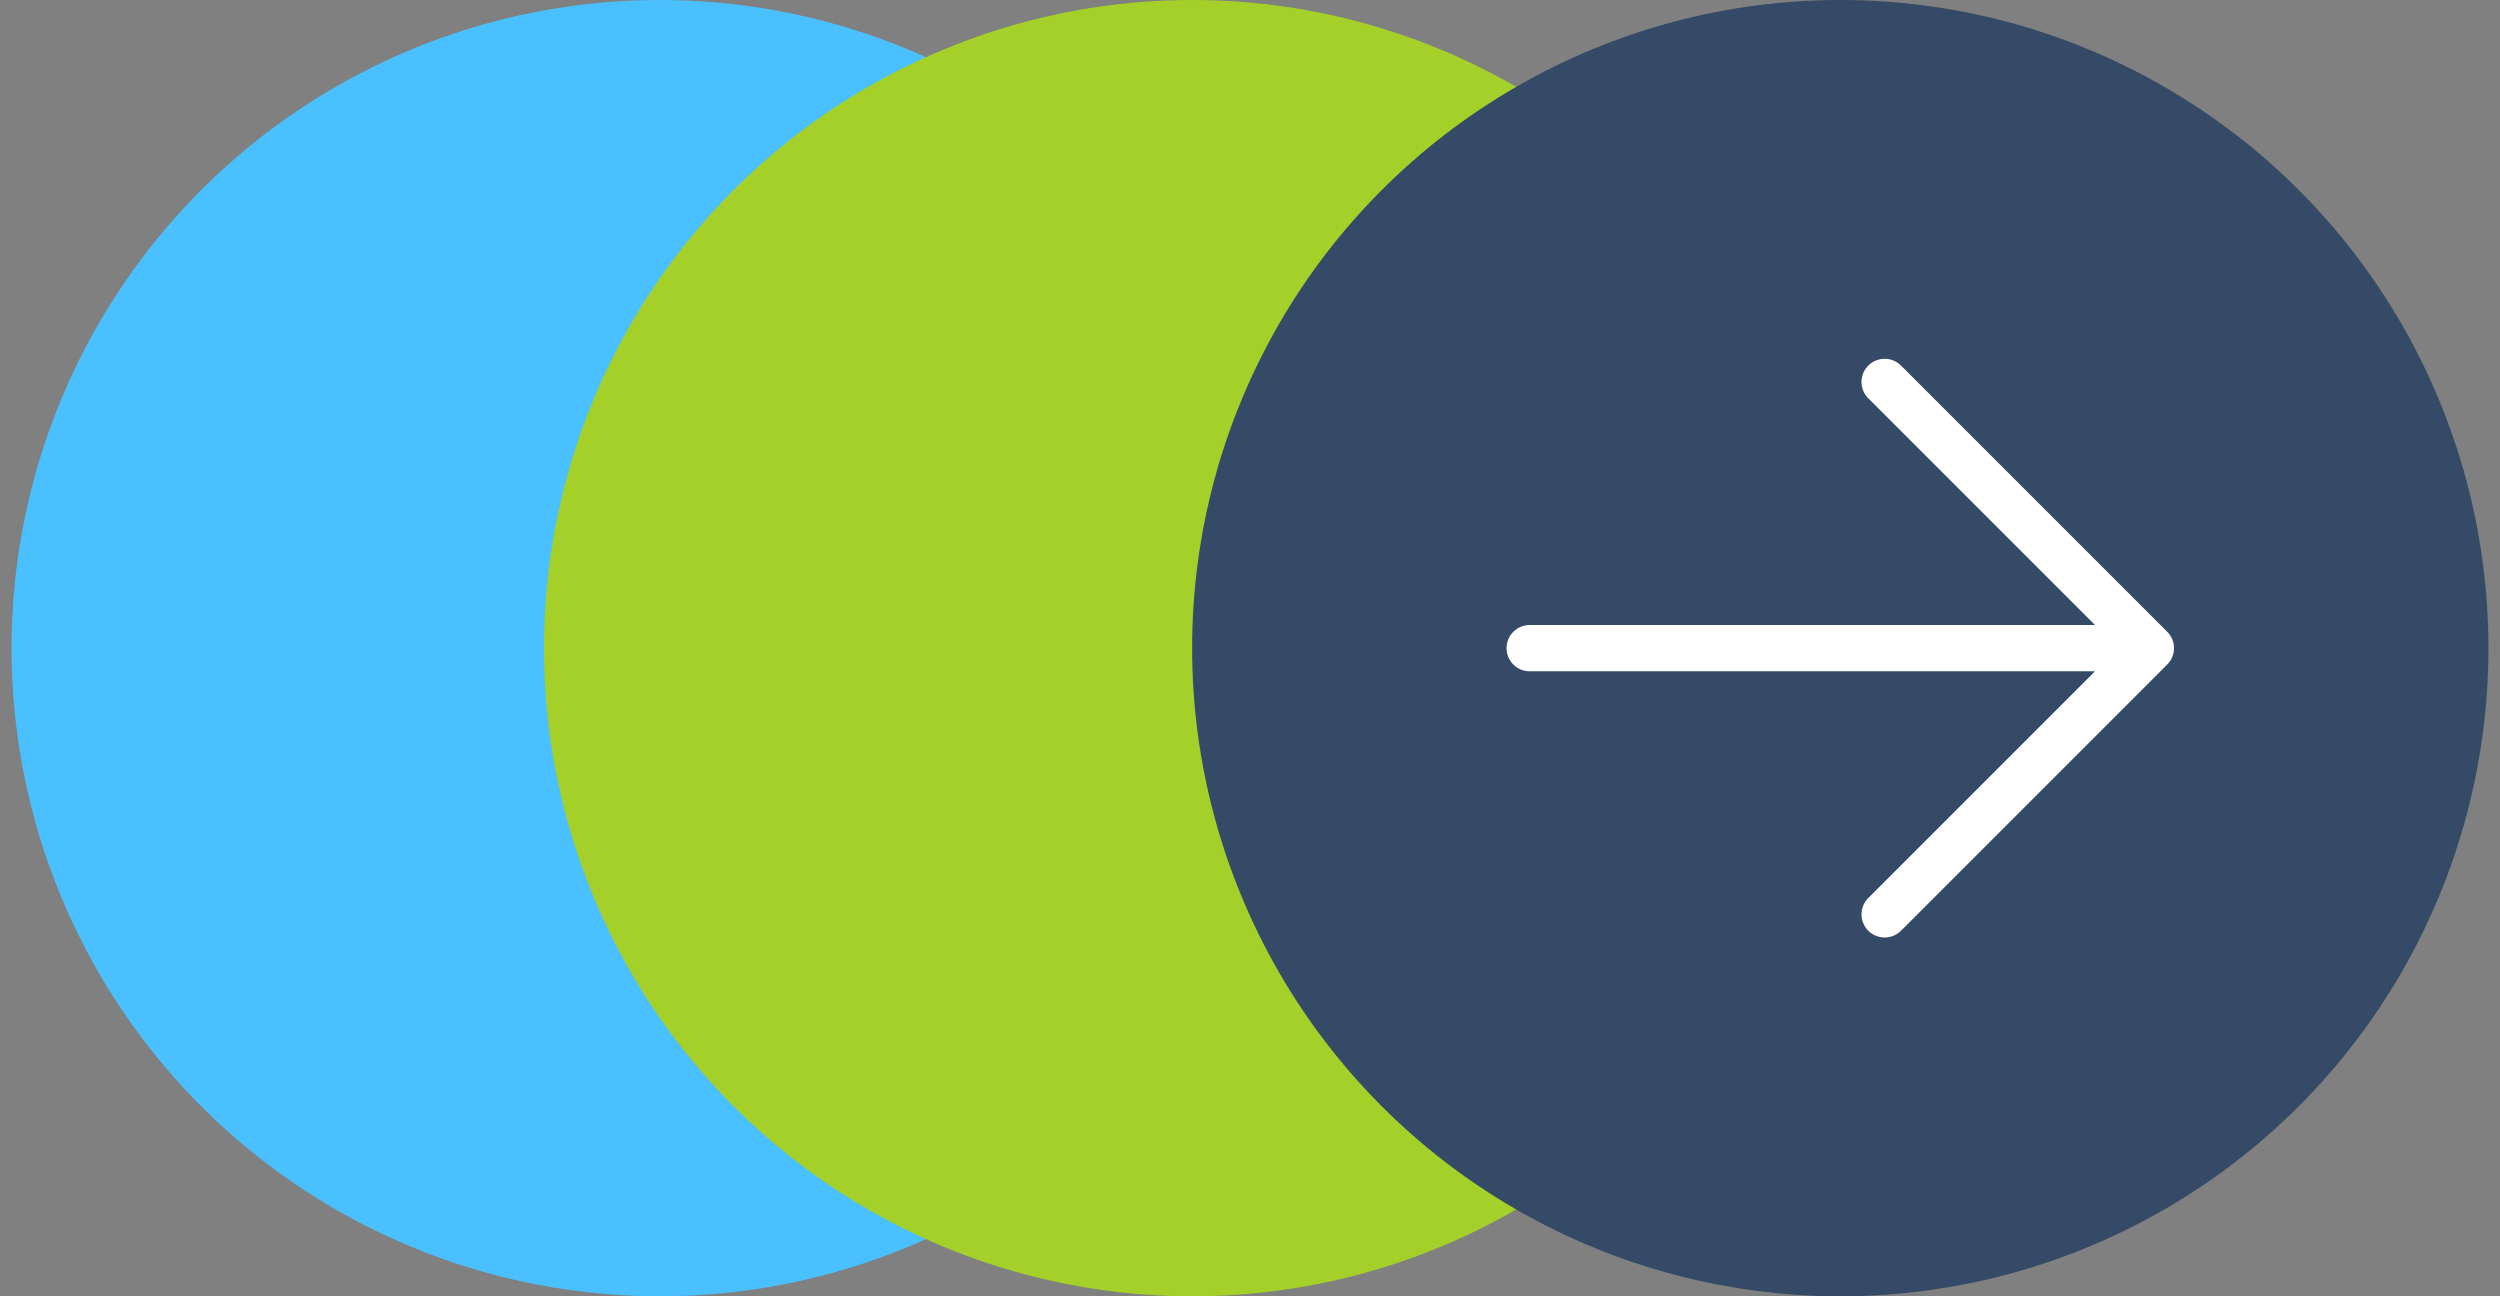
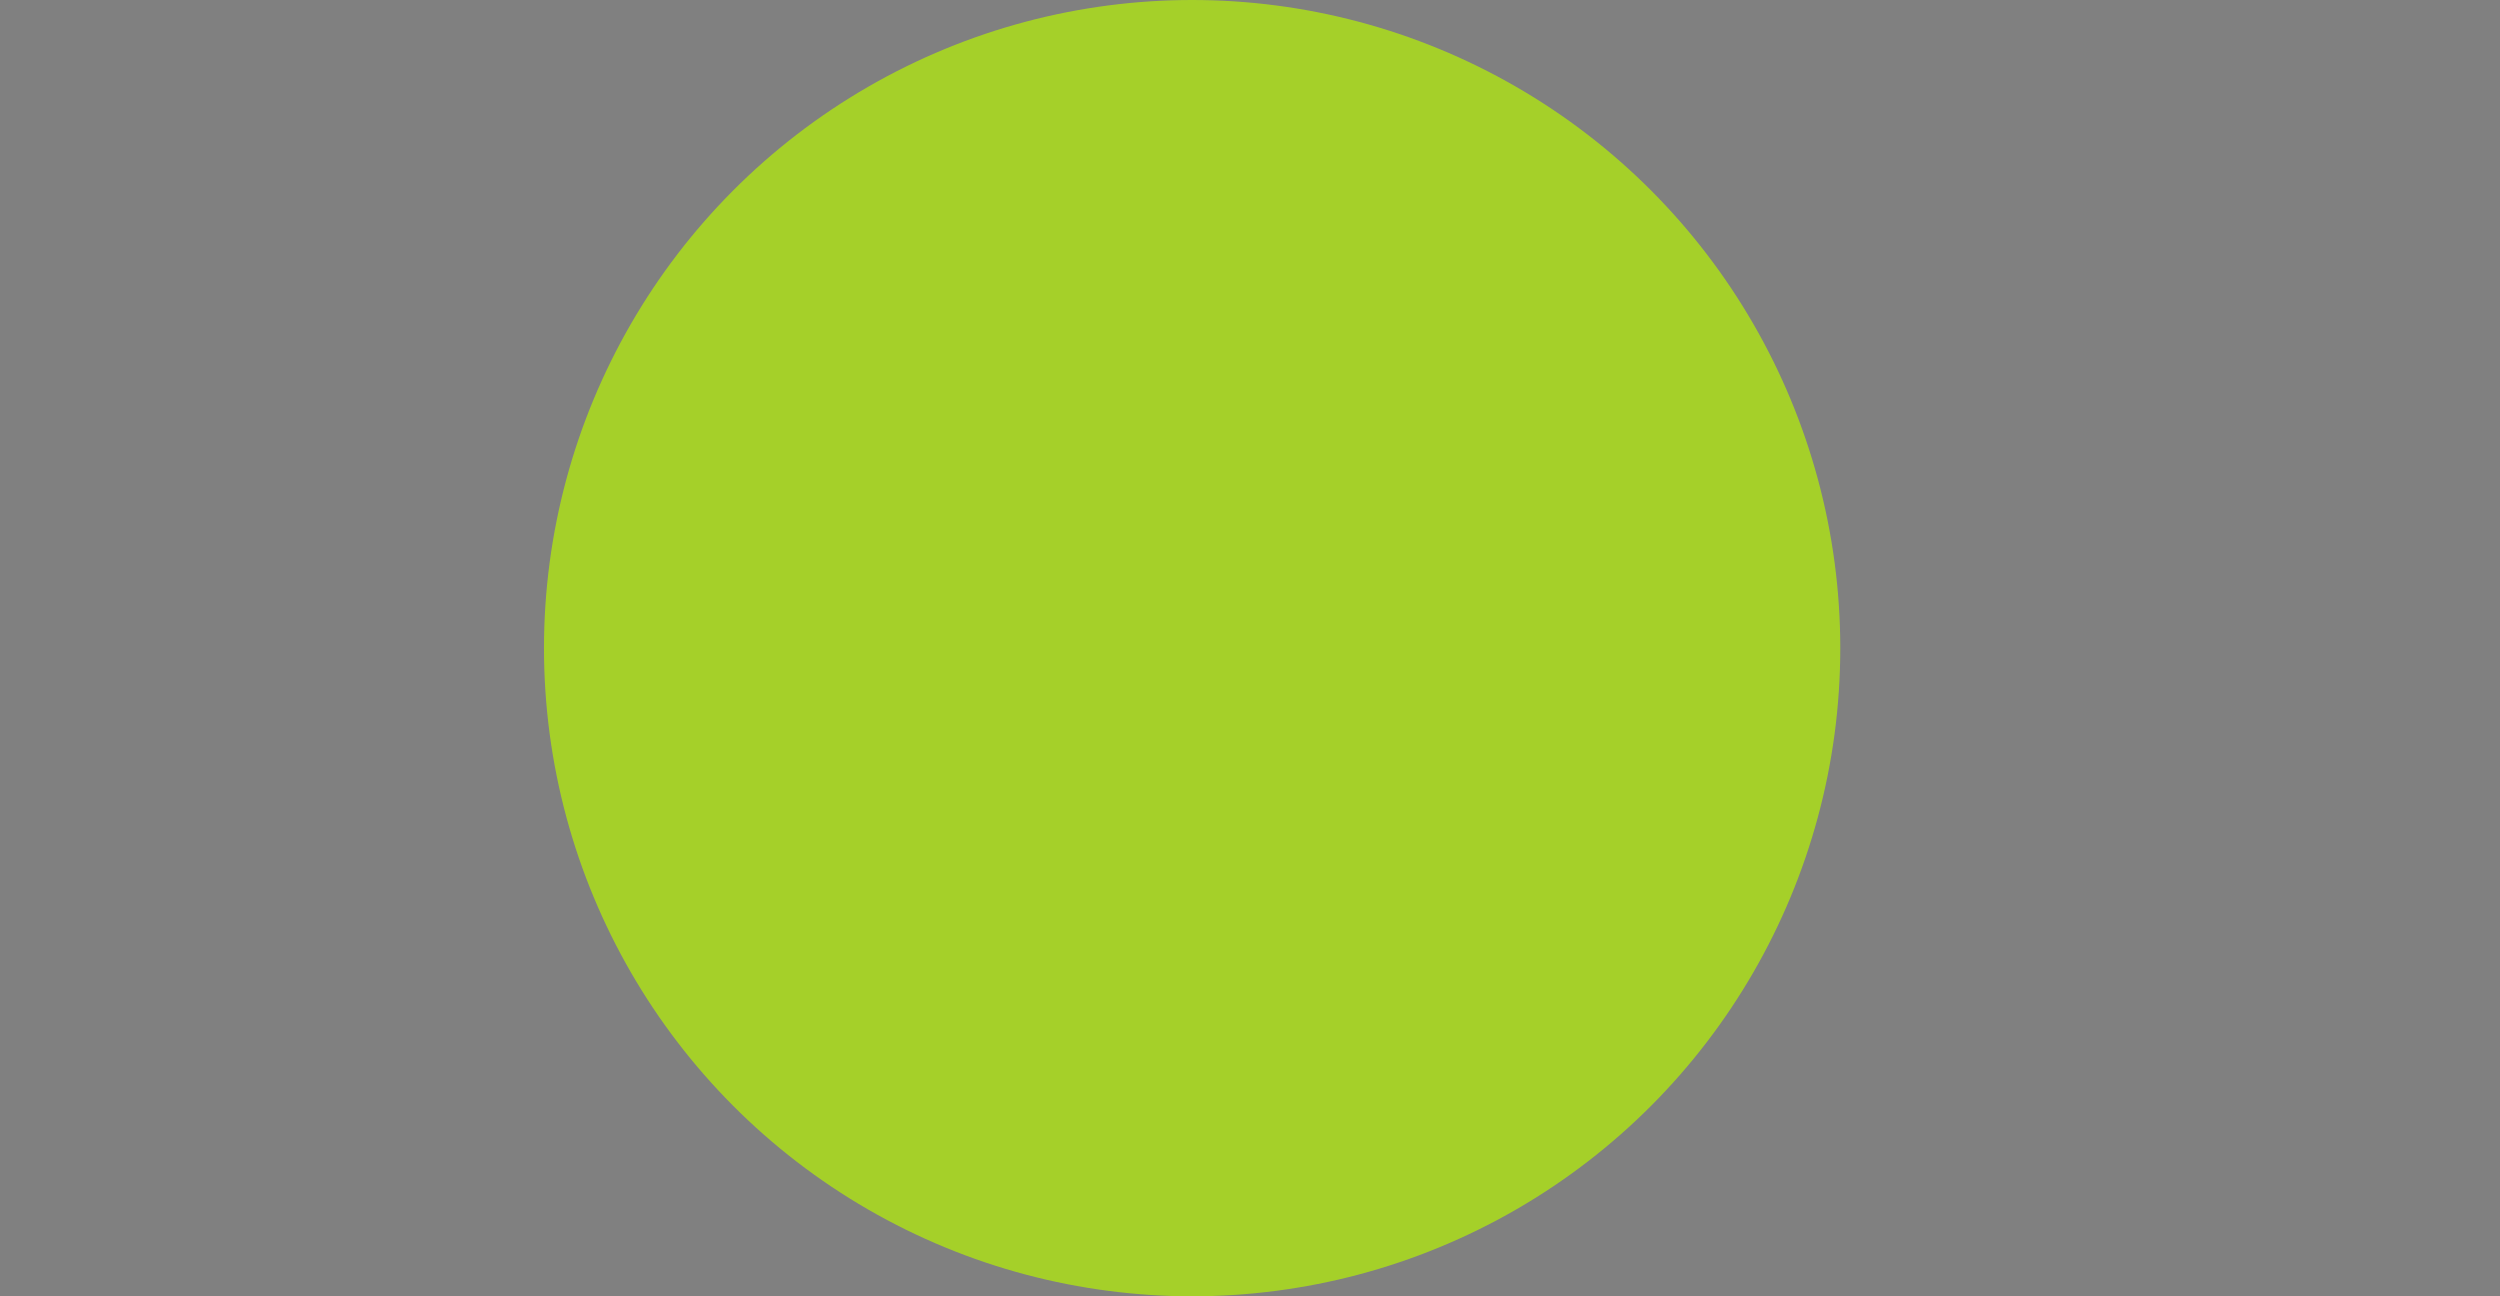
<svg xmlns="http://www.w3.org/2000/svg" width="108" height="56" viewBox="0 0 108 56" fill="none">
  <rect x="0" y="0" width="108" height="56" fill="#808080" stroke="none" />
-   <circle cx="28.5" cy="28" r="28" fill="#4AC0FE" />
  <circle cx="51.5" cy="28" r="28" fill="#A5D029" />
-   <circle cx="79.5" cy="28" r="28" fill="#354A67" />
-   <path d="M66.083 28H92.917M92.917 28L81.417 16.5M92.917 28L81.417 39.5" stroke="white" stroke-width="2" stroke-linecap="round" stroke-linejoin="round" />
</svg>